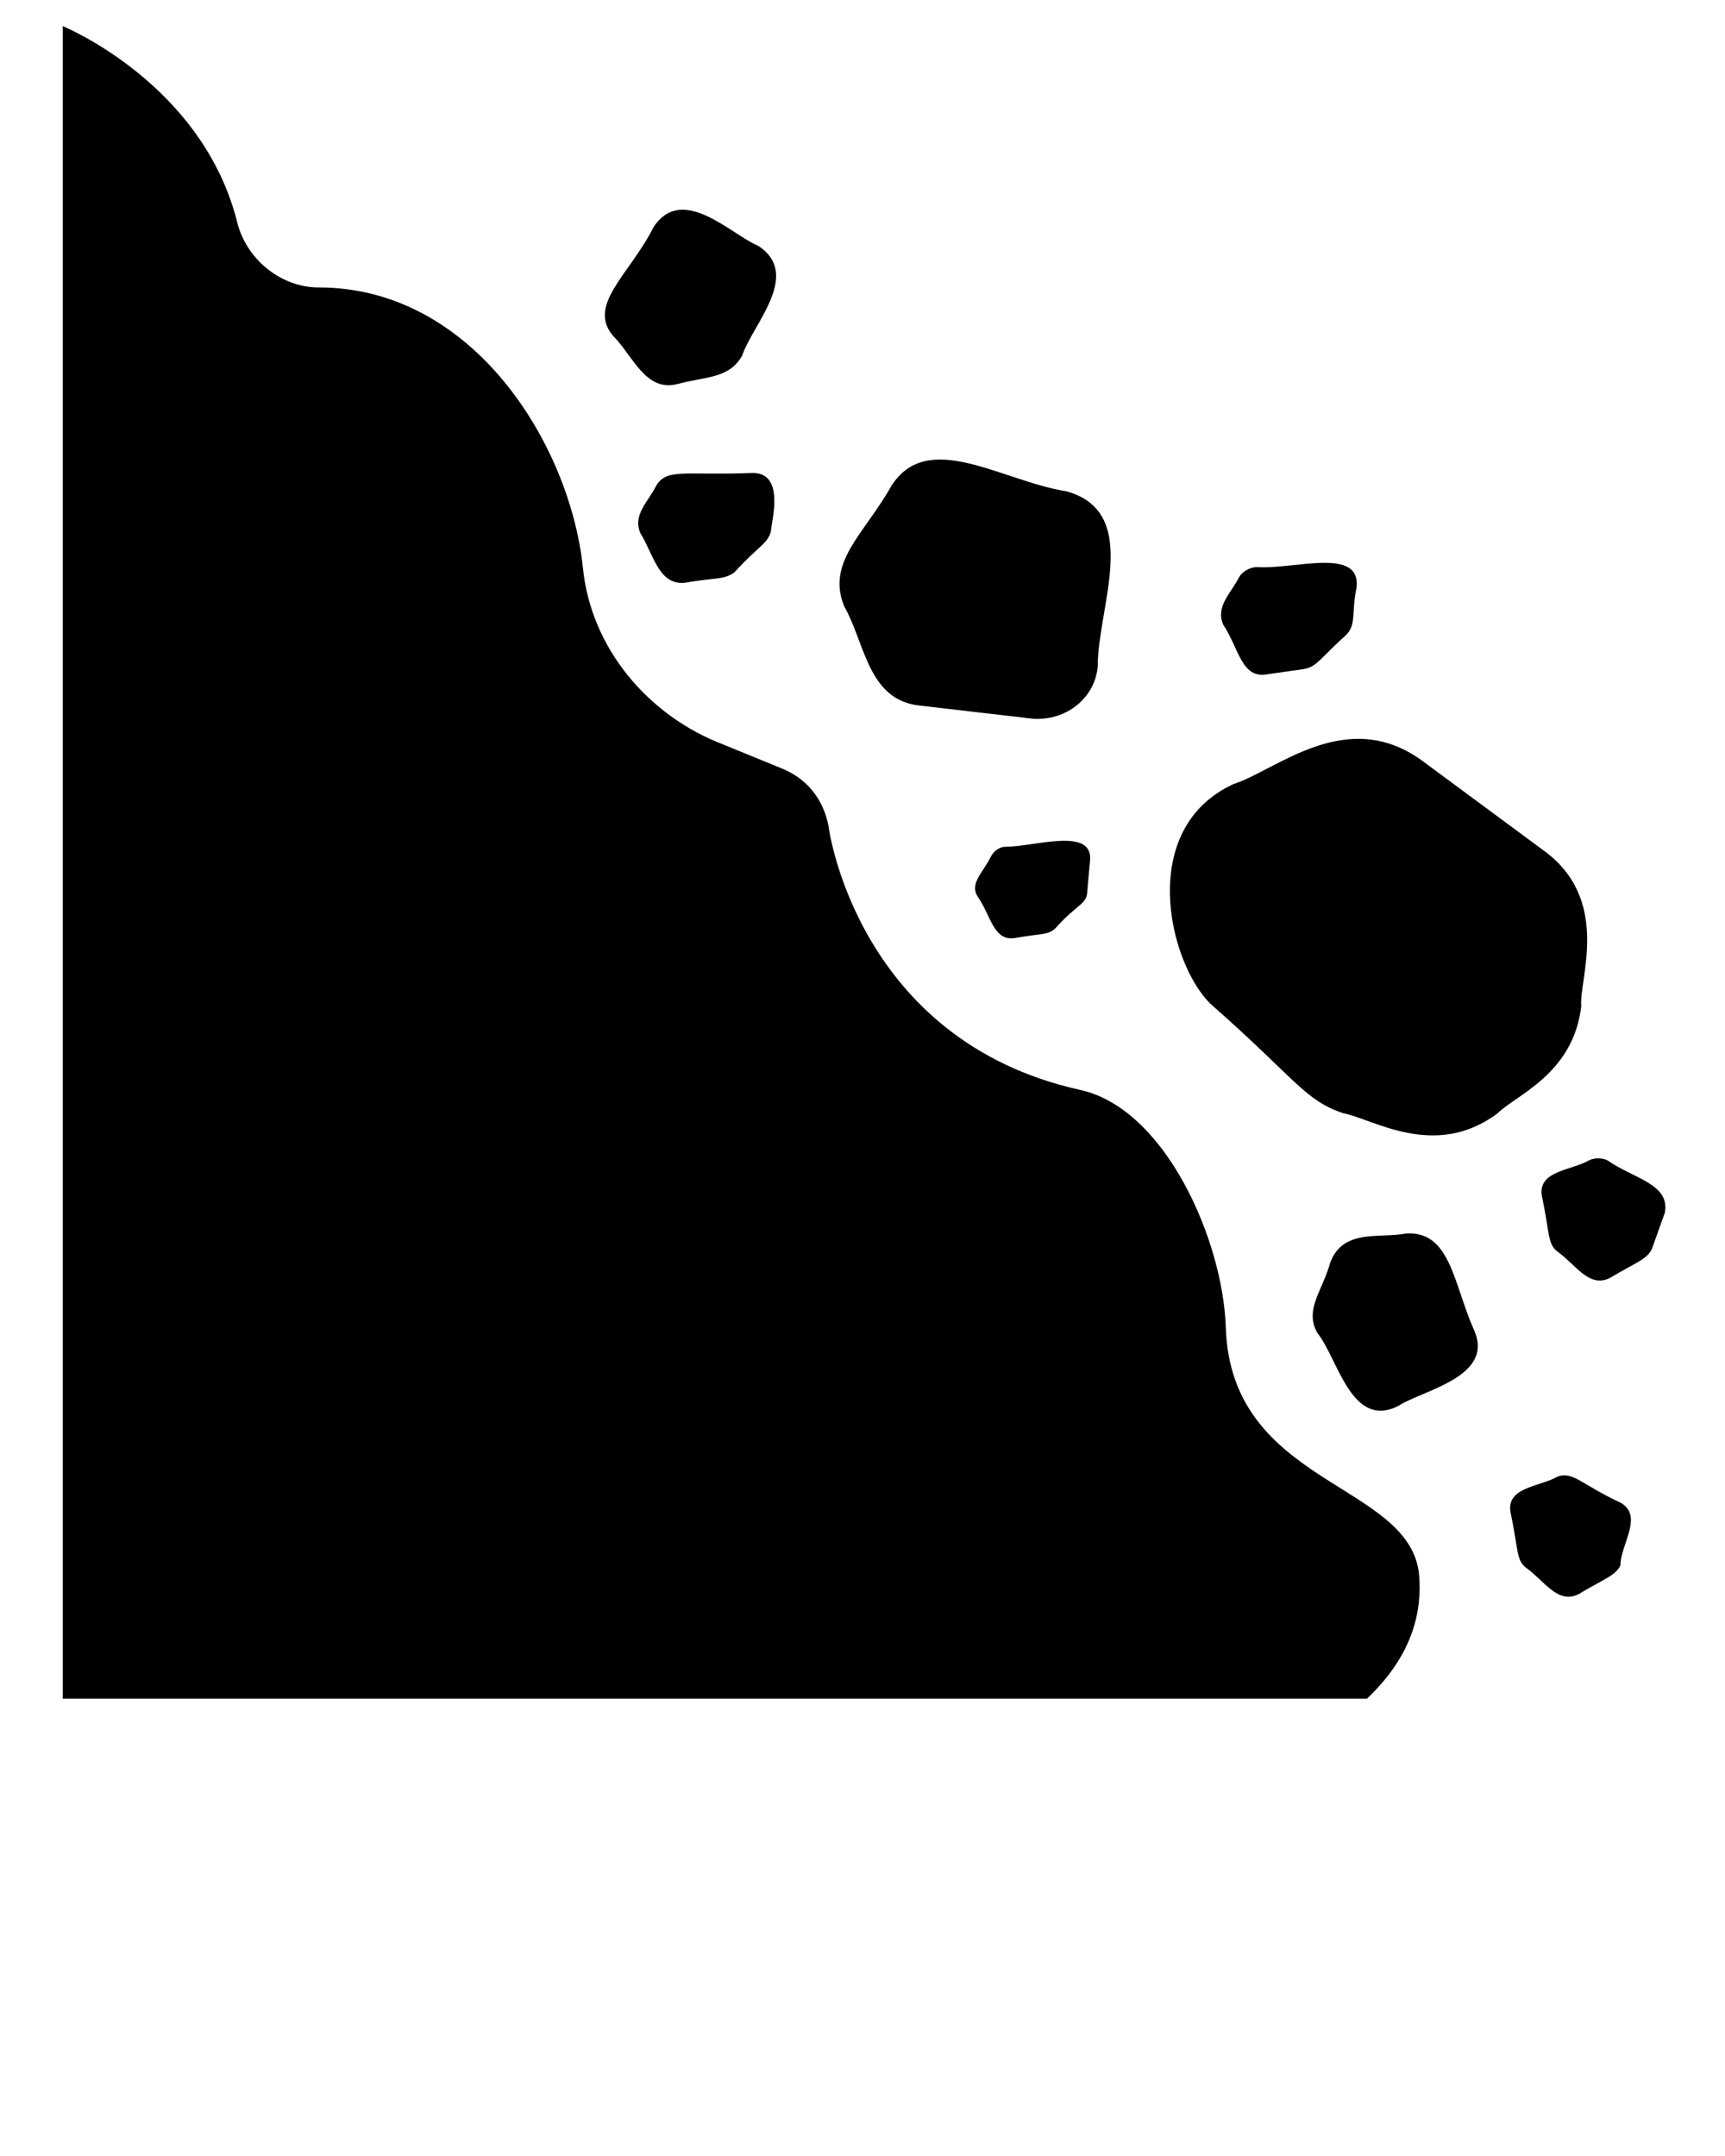
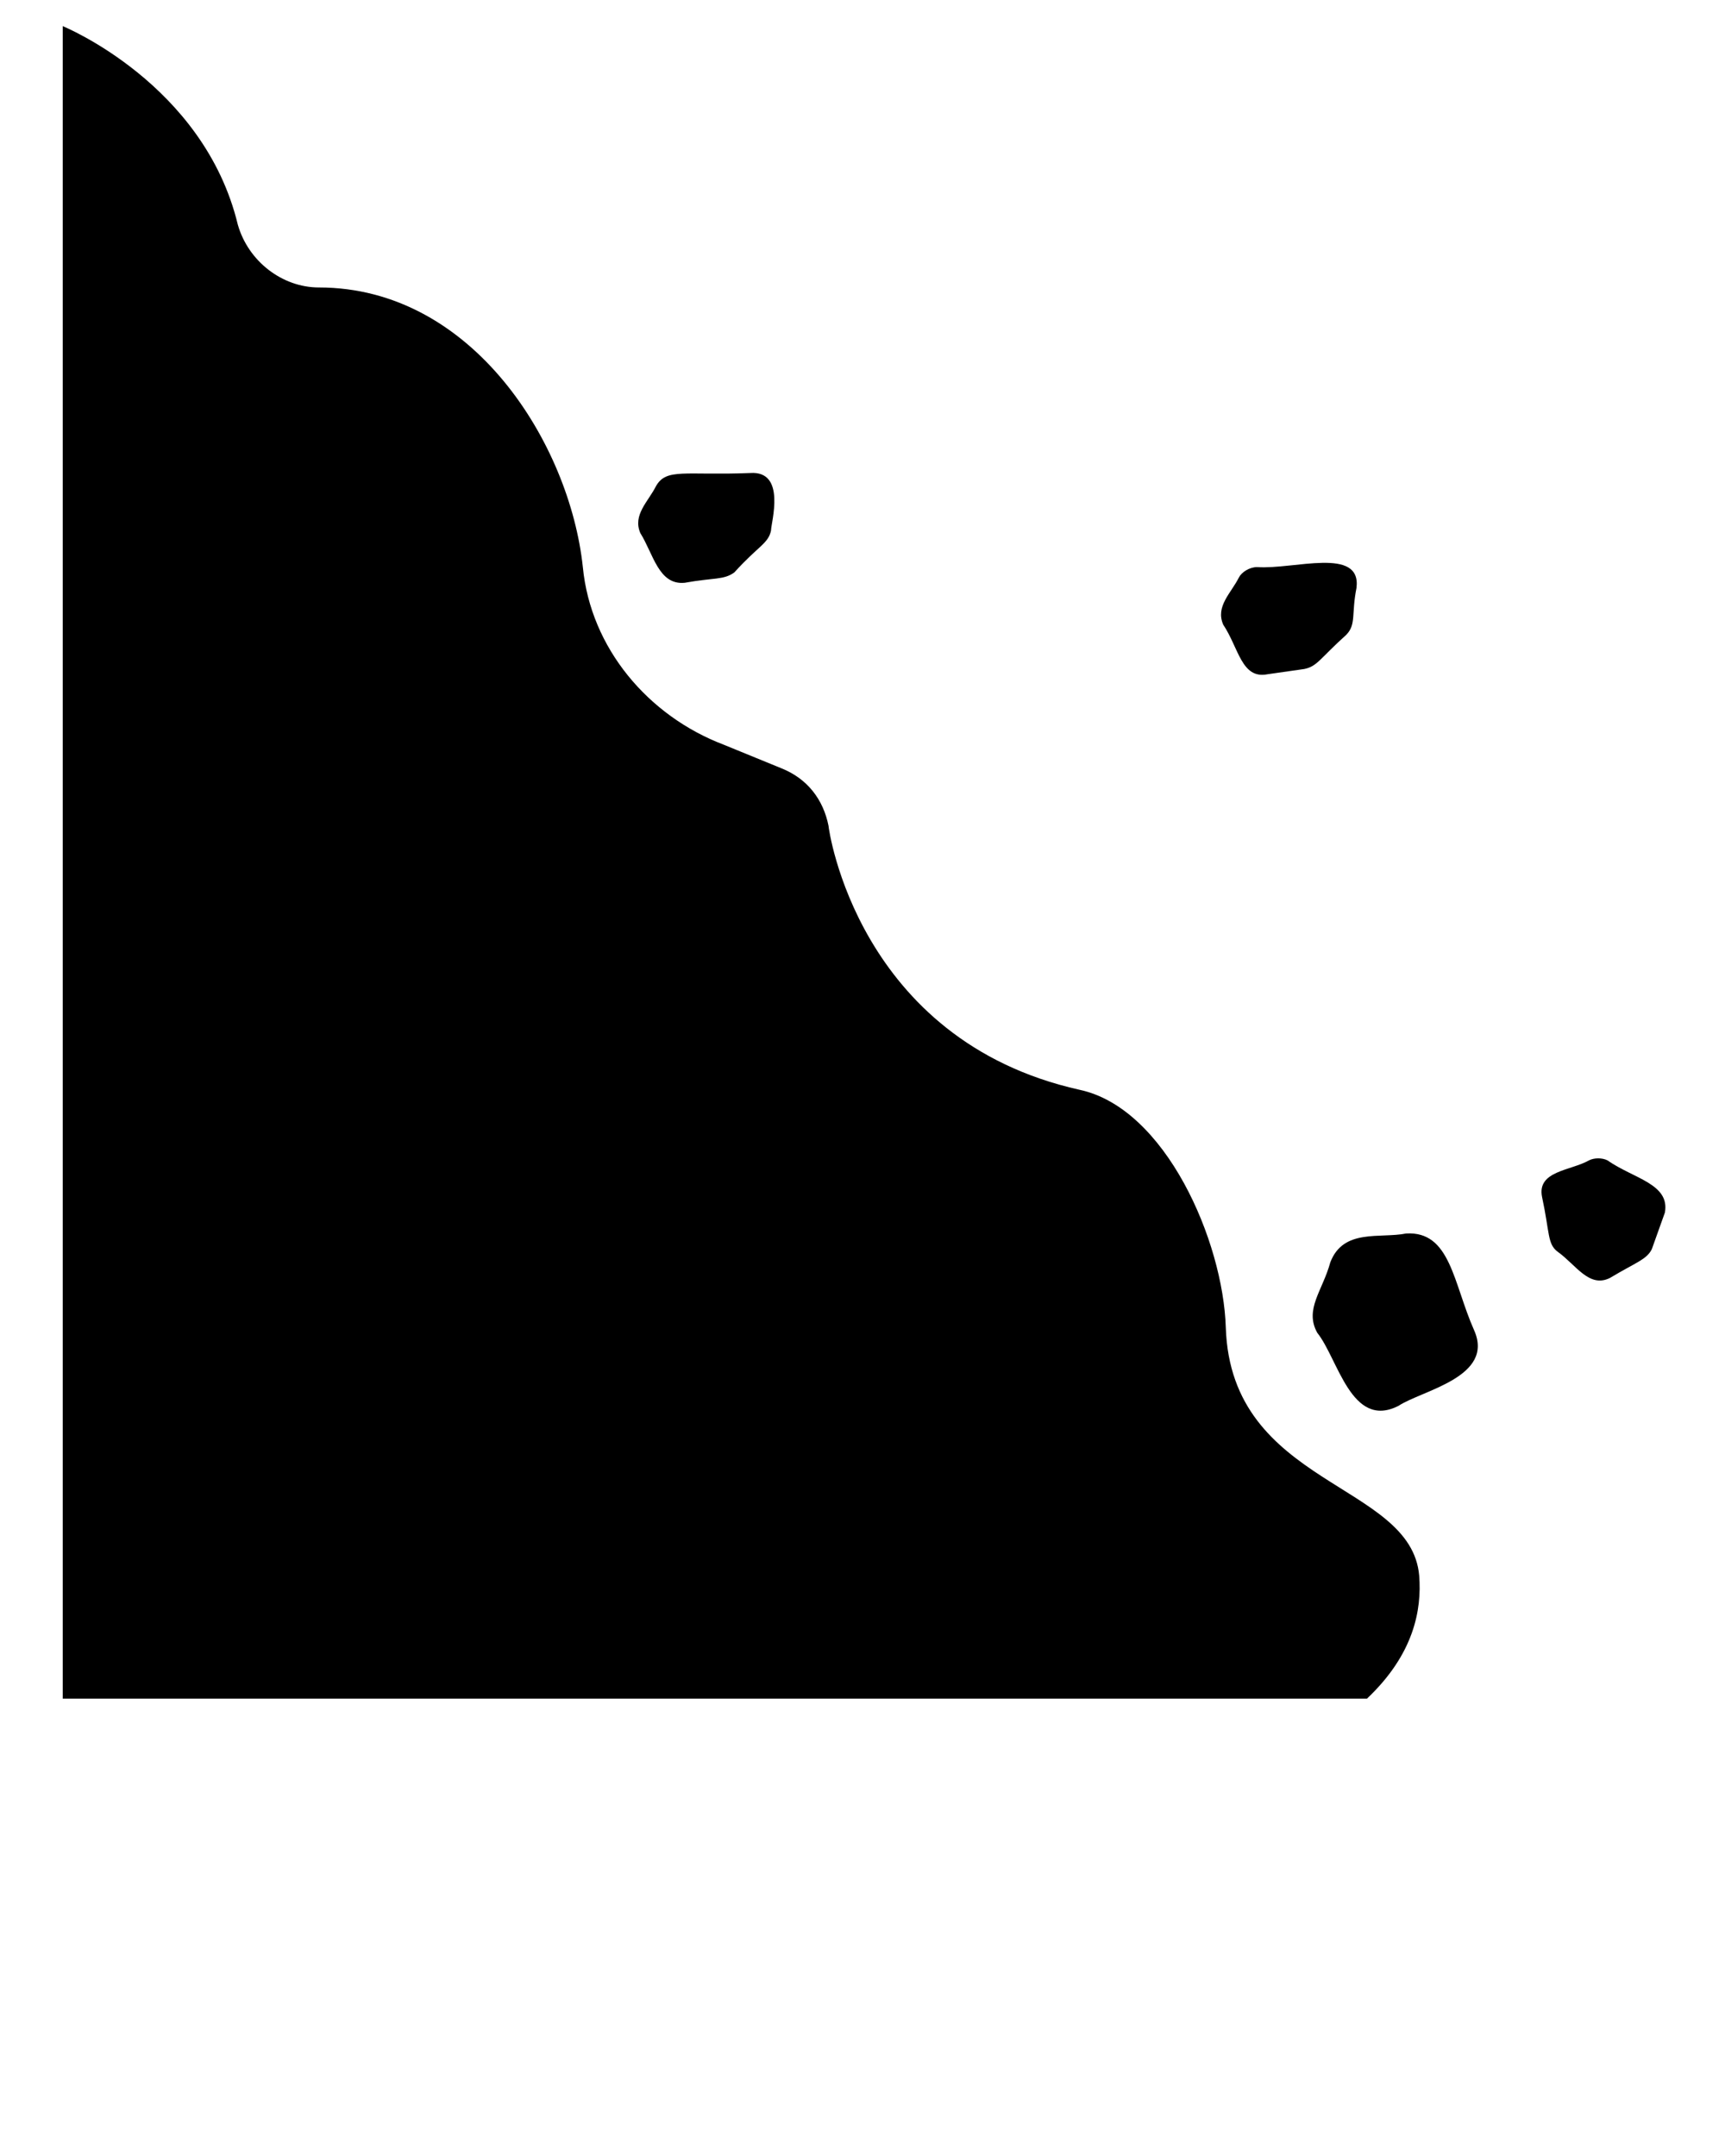
<svg xmlns="http://www.w3.org/2000/svg" version="1.1" id="Livello_1" x="0px" y="0px" viewBox="0 0 66 82.5" style="enable-background:new 0 0 66 82.5;" xml:space="preserve">
  <g>
    <path d="M46.9,50.8c-0.1-3.3-2.3-8.4-5.6-9.1c-8.5-1.9-9.6-10-9.6-10.1c-0.2-1-0.8-1.8-1.8-2.2l-2.2-0.9c-2.9-1.1-5.1-3.7-5.4-6.8   C21.8,17,18.1,11,12.2,11c-1.4,0-2.7-1-3.1-2.4C7.8,3.2,2.4,1,2.4,1v64h49.9c1.8-1.7,2.1-3.4,2-4.7C54,56.7,47.1,56.9,46.9,50.8z" />
-     <path d="M60.5,38.5c-0.1-1,1.2-4.1-1.5-6l-4.6-3.4c-2.9-2.1-5.6,0.4-7.2,0.9c-3.7,1.7-2.5,6.8-0.9,8.4c3.3,2.9,3.6,3.7,5.1,4.2   c1.1,0.2,3.5,1.8,5.9,0C58,41.9,60.2,41.1,60.5,38.5z" />
-     <path d="M35.2,27l4.3,0.5c1.3,0.1,2.4-0.8,2.5-2c0-2.3,1.7-5.9-1.2-6.7c-2.5-0.4-5.3-2.4-6.7-0.2c-1,1.8-2.5,2.9-1.8,4.6   C33.1,24.6,33.2,26.8,35.2,27z" />
-     <path d="M25.9,14.7c1.1-0.3,2-0.2,2.5-1.1c0.4-1.2,2.3-3.1,0.6-4.2C28,9,26.1,7,25,8.7c-0.9,1.8-2.6,3-1.5,4.2   C24.2,13.6,24.7,15,25.9,14.7z" />
    <path d="M53.8,47.2c-1,0.2-2.4-0.2-2.9,1.1c-0.3,1.1-1,1.8-0.5,2.7c0.8,1,1.3,3.7,3.1,2.8c0.9-0.6,3.7-1.1,2.9-2.9   C55.6,49.1,55.5,47.1,53.8,47.2z" />
    <path d="M48.5,25.8l1.4-0.2c0.5-0.1,0.6-0.4,1.6-1.3c0.4-0.4,0.2-0.8,0.4-1.8c0.2-1.6-2.4-0.7-3.8-0.8c-0.3,0-0.6,0.2-0.7,0.4   c-0.3,0.6-0.9,1.1-0.6,1.8C47.4,24.8,47.5,26,48.5,25.8z" />
-     <path d="M38.5,32.4c-0.3,0-0.5,0.2-0.6,0.4c-0.3,0.6-0.8,1-0.5,1.5c0.5,0.7,0.6,1.7,1.4,1.6c1.1-0.2,1.3-0.1,1.6-0.4   c0.8-0.9,1.2-0.9,1.2-1.4l0.1-1.1C41.9,31.6,39.6,32.4,38.5,32.4z" />
    <path d="M25.1,18.6c-0.3,0.6-0.9,1.1-0.6,1.8c0.5,0.8,0.7,2,1.7,1.9c1.1-0.2,1.5-0.1,1.9-0.4c0.9-1,1.3-1.1,1.4-1.6   c0-0.3,0.6-2.3-0.8-2.2C26.2,18.2,25.5,17.9,25.1,18.6z" />
-     <path d="M62,57.5c-1.5-0.7-1.8-1.2-2.4-1c-0.7,0.4-2,0.4-1.8,1.4c0.3,1.4,0.2,1.8,0.6,2.1c0.7,0.5,1.2,1.4,2,1   c1-0.6,1.4-0.7,1.6-1.1C62,59.1,62.9,58,62,57.5z" />
    <path d="M61.5,44.4c-0.2-0.1-0.5-0.1-0.7,0c-0.7,0.4-2,0.4-1.8,1.4c0.3,1.4,0.2,1.8,0.6,2.1c0.7,0.5,1.2,1.4,2,1   c1-0.6,1.4-0.7,1.6-1.1l0.5-1.4C63.9,45.3,62.5,45.1,61.5,44.4z" />
  </g>
</svg>